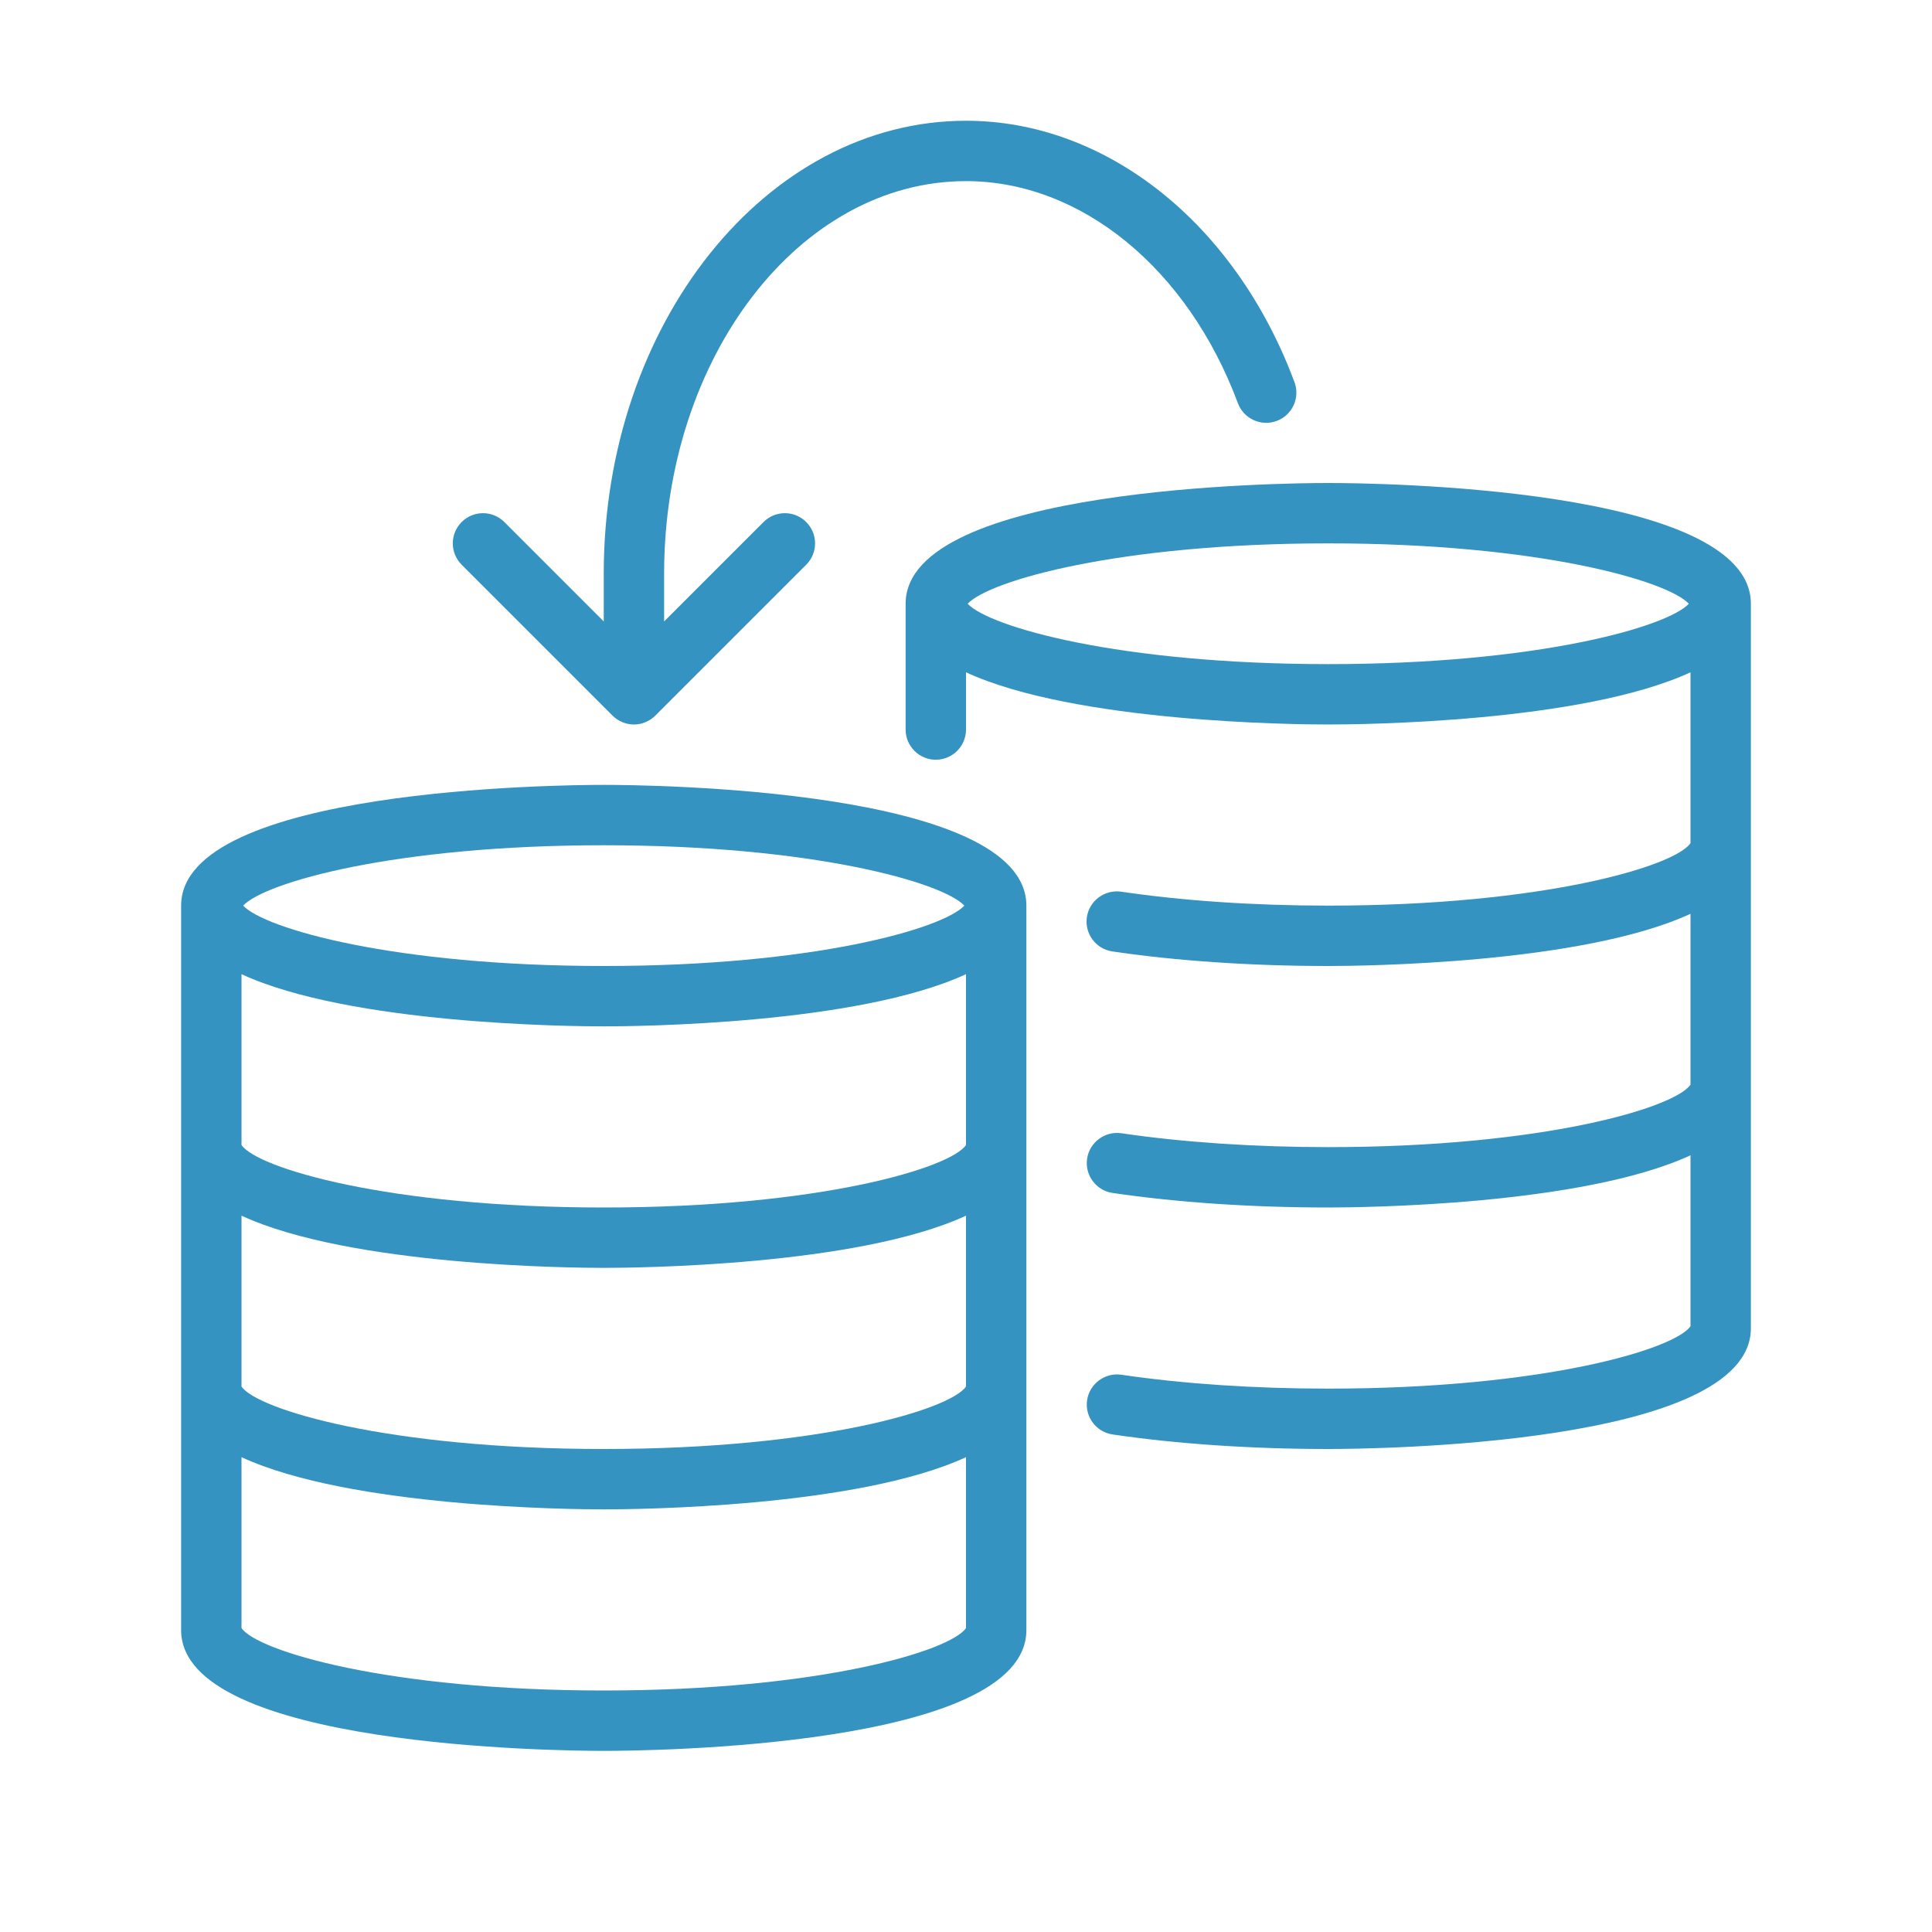
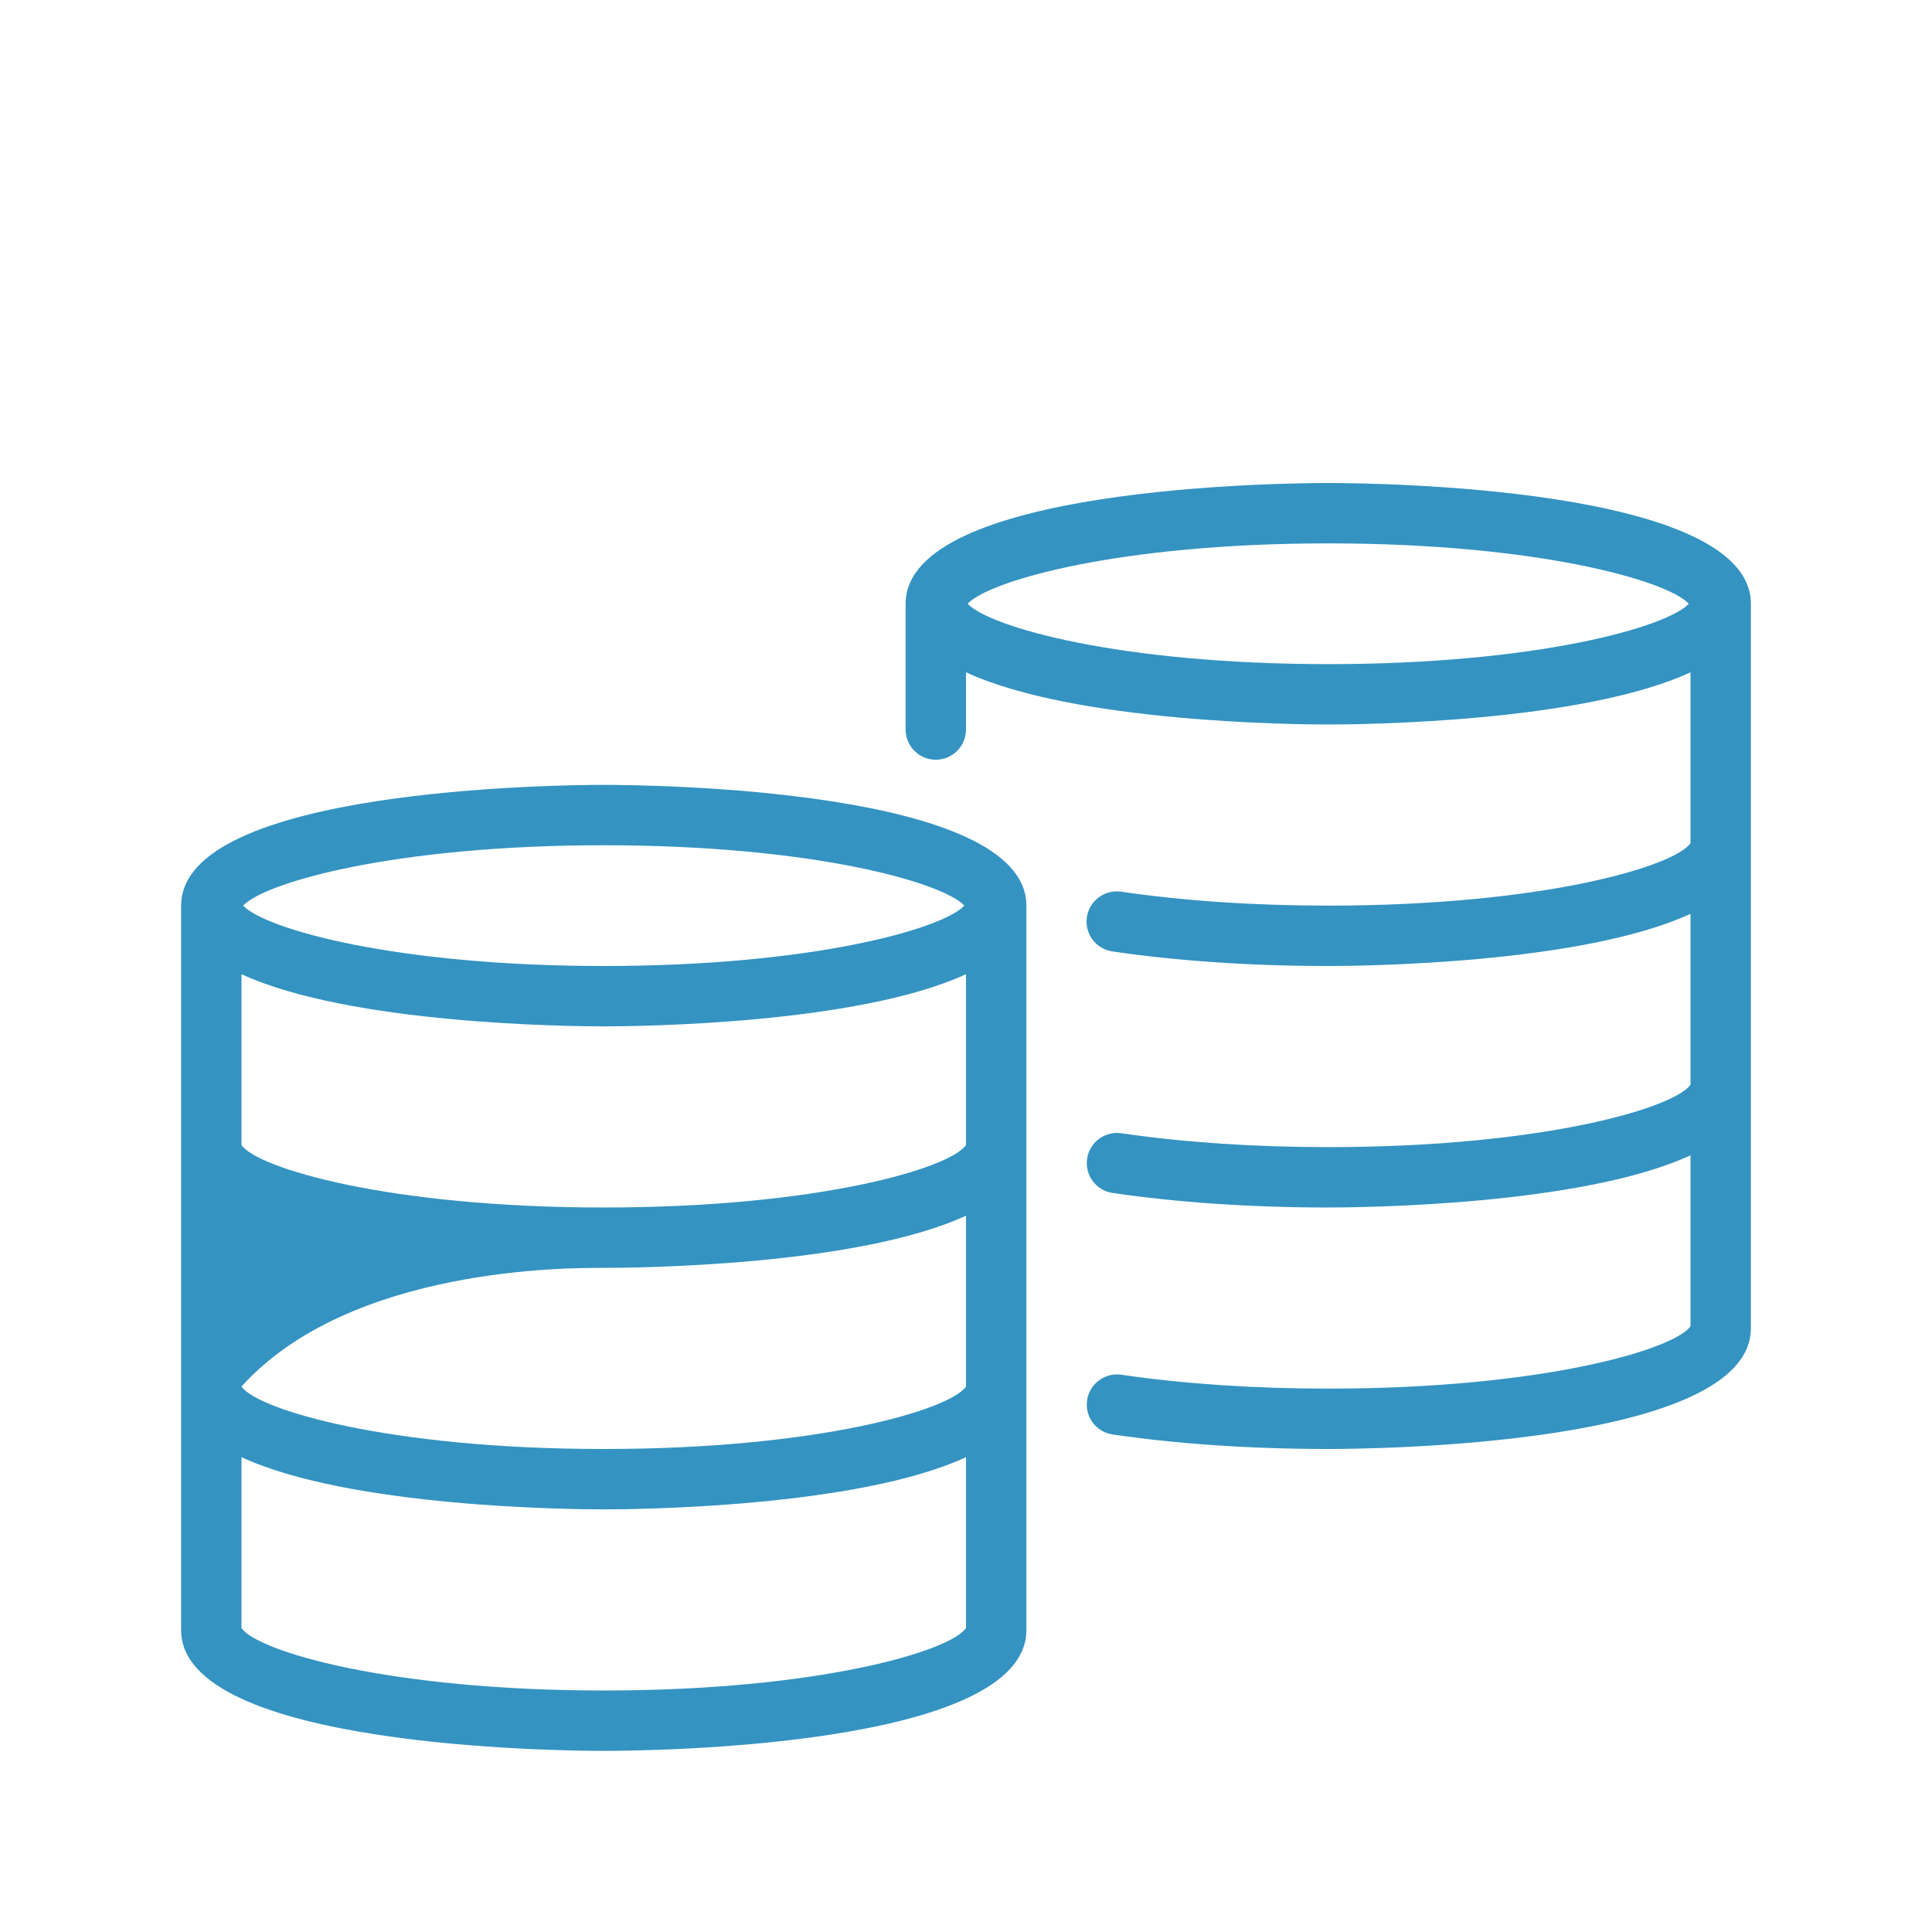
<svg xmlns="http://www.w3.org/2000/svg" width="256px" height="256px" viewBox="0 0 64 64" version="1.1" fill="#3493C1">
  <g id="SVGRepo_bgCarrier" stroke-width="0" />
  <g id="SVGRepo_tracerCarrier" stroke-linecap="round" stroke-linejoin="round" />
  <g id="SVGRepo_iconCarrier">
    <title>db-copy</title>
    <desc>Created with Sketch.</desc>
    <defs> </defs>
    <g id="64px-Line" stroke="none" stroke-width="1" fill="none" fill-rule="evenodd">
      <g id="db-copy"> </g>
-       <path d="M20,58 C21.433,58 34,57.888 34,54 L34,30 C34,26.112 21.433,26 20,26 C18.567,26 6,26.112 6,30 L6,54 C6,57.888 18.567,58 20,58 L20,58 Z M20,56 C12.861,56 8.515,54.691 8,53.932 L8,48.271 C11.606,49.937 18.927,50 20,50 C21.073,50 28.394,49.937 32,48.271 L32,53.932 C31.485,54.691 27.139,56 20,56 L20,56 Z M32,37.93 C31.49,38.689 27.143,40 20,40 C12.857,40 8.51,38.689 8,37.93 L8,32.271 C11.606,33.937 18.927,34 20,34 C21.073,34 28.394,33.937 32,32.271 L32,37.93 L32,37.93 Z M20,42 C21.073,42 28.394,41.937 32,40.271 L32,45.93 C31.49,46.689 27.143,48 20,48 C12.857,48 8.51,46.689 8,45.93 L8,40.271 C11.606,41.937 18.927,42 20,42 L20,42 Z M20,28 C26.929,28 31.228,29.233 31.945,30 C31.228,30.767 26.929,32 20,32 C13.071,32 8.772,30.767 8.055,30 C8.772,29.233 13.071,28 20,28 L20,28 Z" id="Shape" fill="#3493C1"> </path>
+       <path d="M20,58 C21.433,58 34,57.888 34,54 L34,30 C34,26.112 21.433,26 20,26 C18.567,26 6,26.112 6,30 L6,54 C6,57.888 18.567,58 20,58 L20,58 Z M20,56 C12.861,56 8.515,54.691 8,53.932 L8,48.271 C11.606,49.937 18.927,50 20,50 C21.073,50 28.394,49.937 32,48.271 L32,53.932 C31.485,54.691 27.139,56 20,56 L20,56 Z M32,37.93 C31.49,38.689 27.143,40 20,40 C12.857,40 8.51,38.689 8,37.93 L8,32.271 C11.606,33.937 18.927,34 20,34 C21.073,34 28.394,33.937 32,32.271 L32,37.93 L32,37.93 Z M20,42 C21.073,42 28.394,41.937 32,40.271 L32,45.93 C31.49,46.689 27.143,48 20,48 C12.857,48 8.51,46.689 8,45.93 C11.606,41.937 18.927,42 20,42 L20,42 Z M20,28 C26.929,28 31.228,29.233 31.945,30 C31.228,30.767 26.929,32 20,32 C13.071,32 8.772,30.767 8.055,30 C8.772,29.233 13.071,28 20,28 L20,28 Z" id="Shape" fill="#3493C1"> </path>
      <path d="M30,20 L30,24.167 C30,24.719 30.448,25.167 31,25.167 C31.552,25.167 32,24.719 32,24.167 L32,22.271 C35.606,23.937 42.927,24 44,24 C45.073,24 52.394,23.937 56,22.271 L56,27.93 C55.49,28.689 51.143,30 44,30 C41.553,30 39.181,29.84 37.14,29.538 C36.593,29.462 36.086,29.835 36.004,30.381 C35.923,30.927 36.3,31.436 36.847,31.517 C38.983,31.833 41.457,32 44,32 C45.073,32 52.394,31.937 56,30.271 L56,35.93 C55.49,36.689 51.143,38 44,38 C41.557,38 39.187,37.841 37.147,37.54 C36.607,37.462 36.092,37.836 36.012,38.383 C35.931,38.929 36.309,39.438 36.855,39.518 C38.99,39.833 41.46,40 44,40 C45.073,40 52.394,39.937 56,38.271 L56,43.932 C55.485,44.691 51.139,46 44,46 C41.557,46 39.187,45.841 37.147,45.54 C36.607,45.461 36.092,45.836 36.012,46.383 C35.931,46.929 36.309,47.438 36.855,47.518 C38.99,47.833 41.46,48 44,48 C45.433,48 58,47.888 58,44 L58,20 C58,16.112 45.433,16 44,16 C42.567,16 30,16.112 30,20 L30,20 Z M44,18 C50.929,18 55.228,19.233 55.945,20 C55.228,20.767 50.929,22 44,22 C37.071,22 32.772,20.767 32.055,20 C32.772,19.233 37.071,18 44,18 L44,18 Z" id="Shape" fill="#3493C1"> </path>
-       <path d="M20.293,23.707 C20.385,23.799 20.496,23.873 20.618,23.923 C20.74,23.974 20.87,24 21,24 C21.13,24 21.26,23.974 21.382,23.923 C21.504,23.872 21.615,23.799 21.707,23.707 L26.707,18.707 C27.098,18.316 27.098,17.684 26.707,17.293 C26.316,16.902 25.684,16.902 25.293,17.293 L22,20.586 L22,19 C22,11.832 26.486,6 32,6 C35.806,6 39.341,8.888 41.007,13.356 C41.2,13.874 41.778,14.137 42.293,13.944 C42.811,13.751 43.074,13.175 42.881,12.658 C40.921,7.398 36.649,4 32,4 C25.383,4 20,10.729 20,19 L20,20.586 L16.707,17.293 C16.316,16.902 15.684,16.902 15.293,17.293 C14.902,17.684 14.902,18.316 15.293,18.707 L20.293,23.707 L20.293,23.707 Z" id="Shape" fill="#3493C1"> </path>
    </g>
  </g>
</svg>